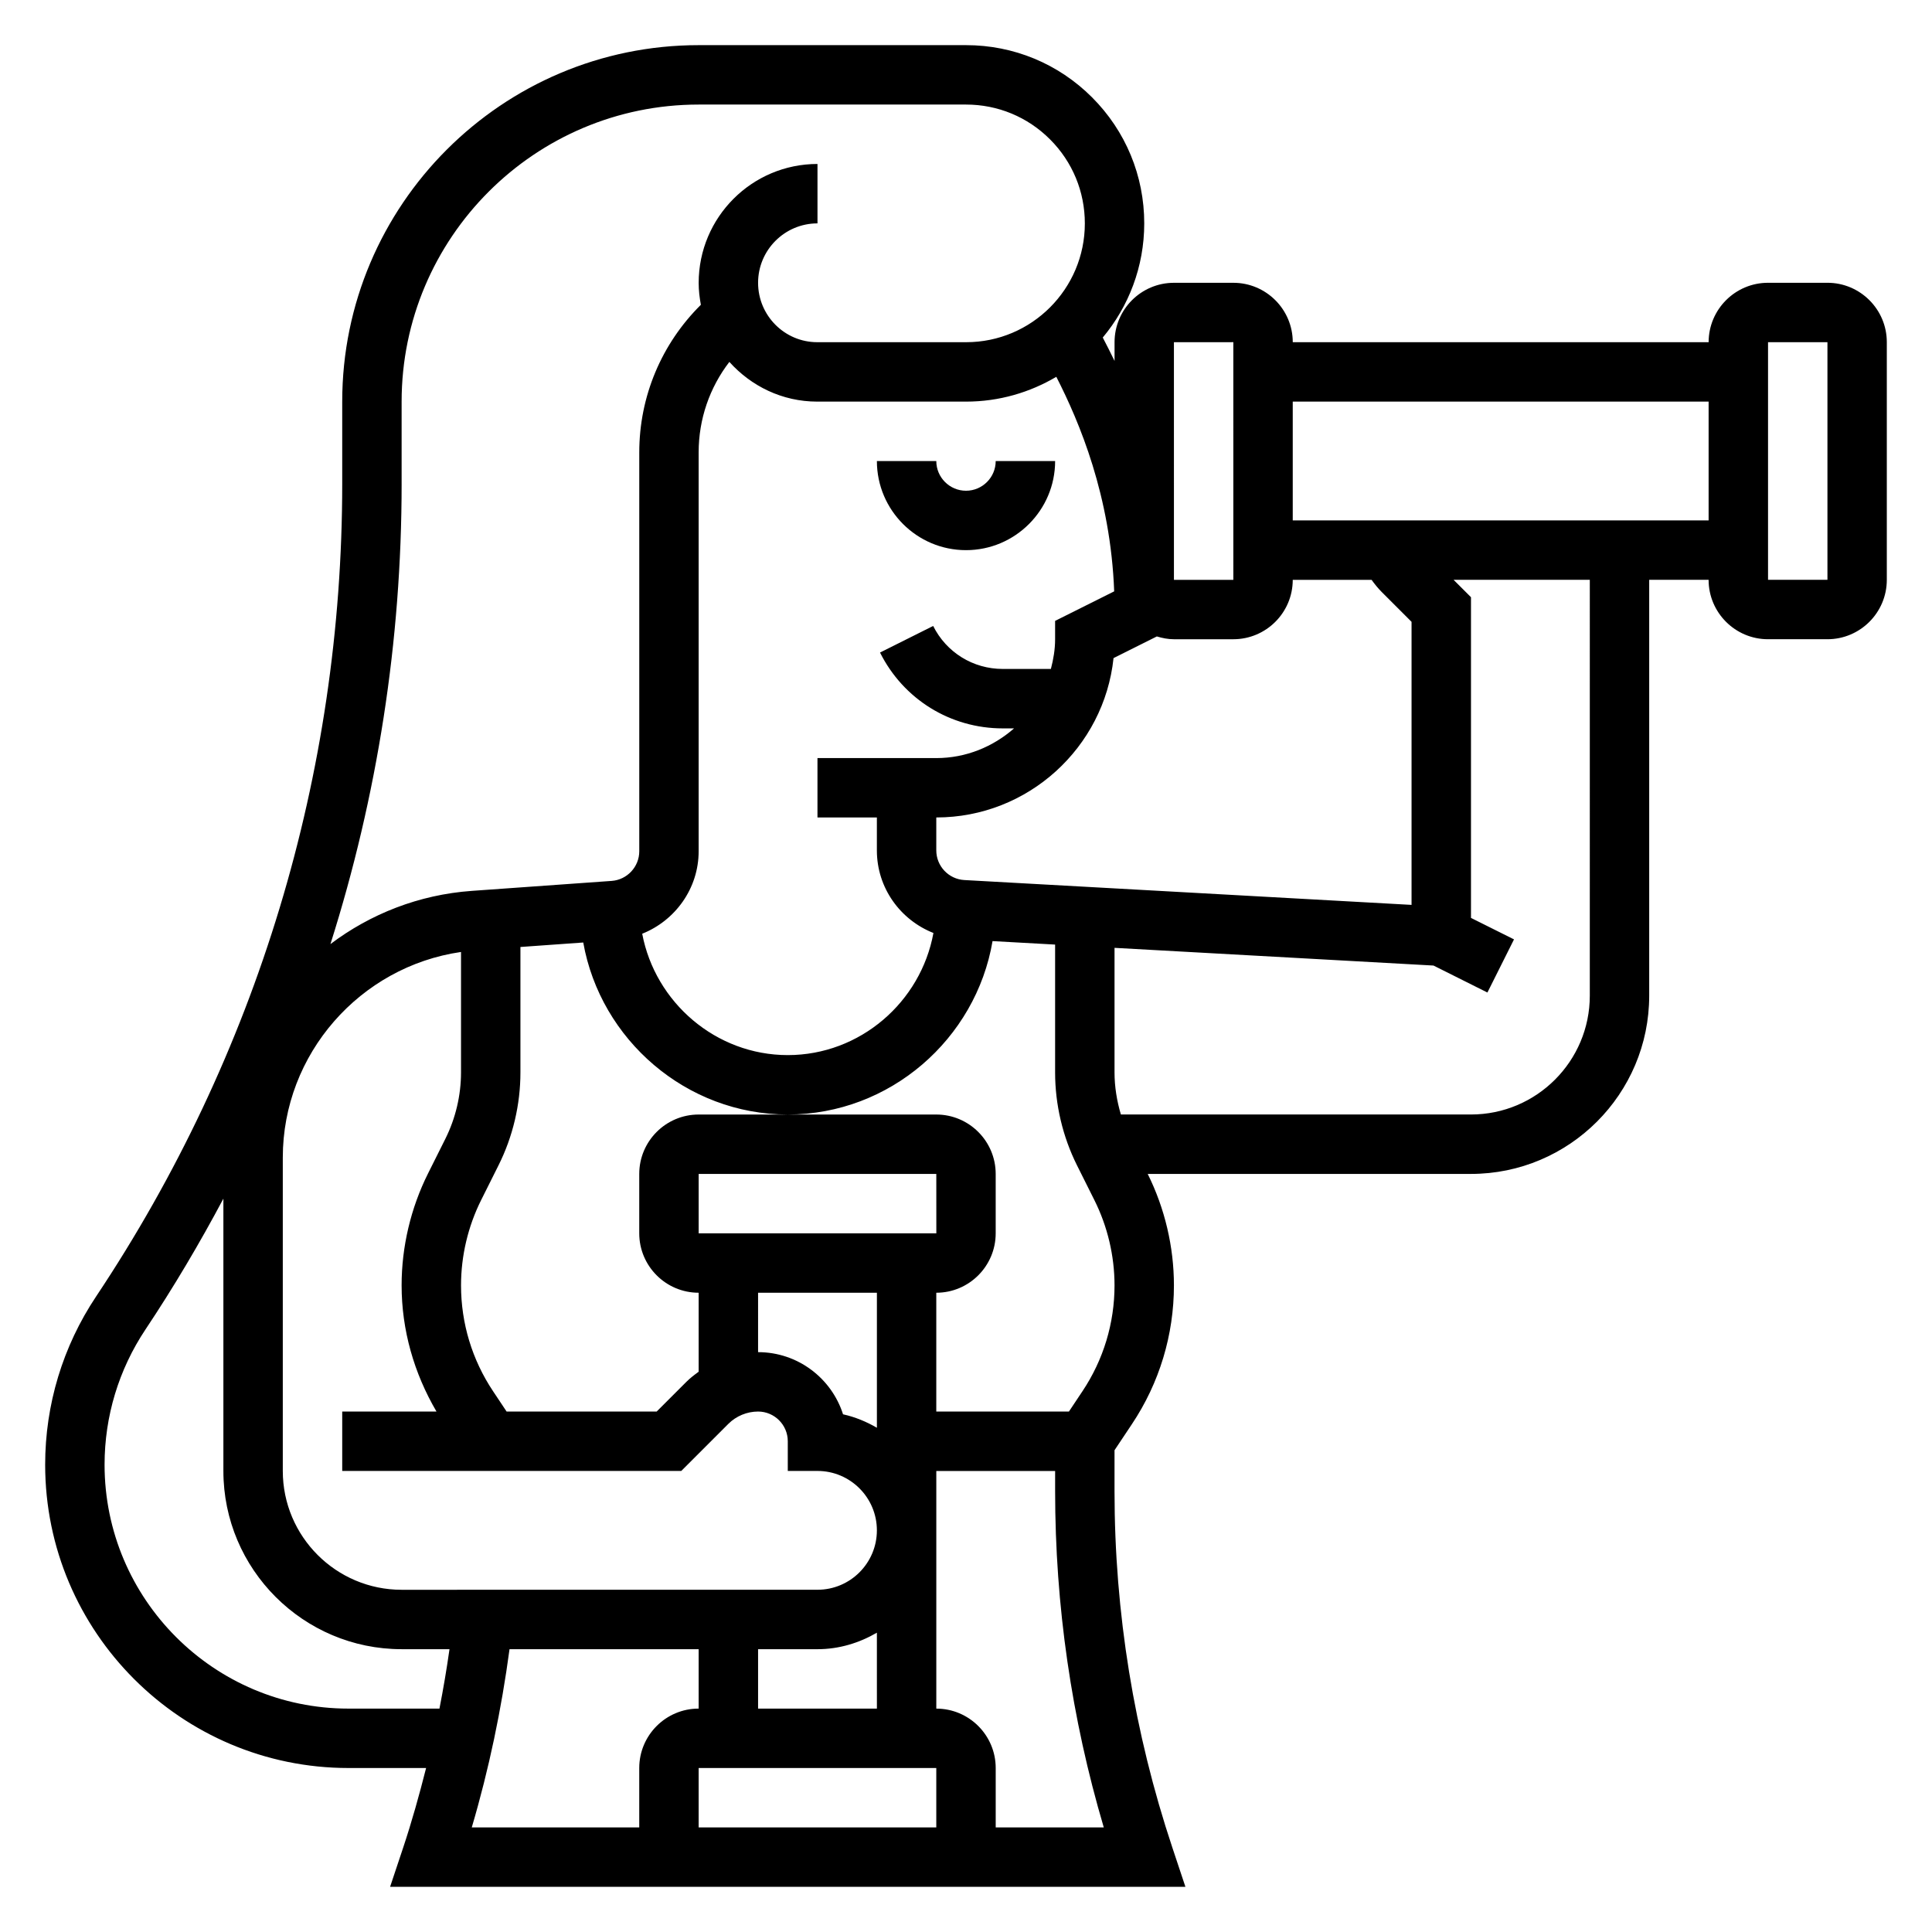
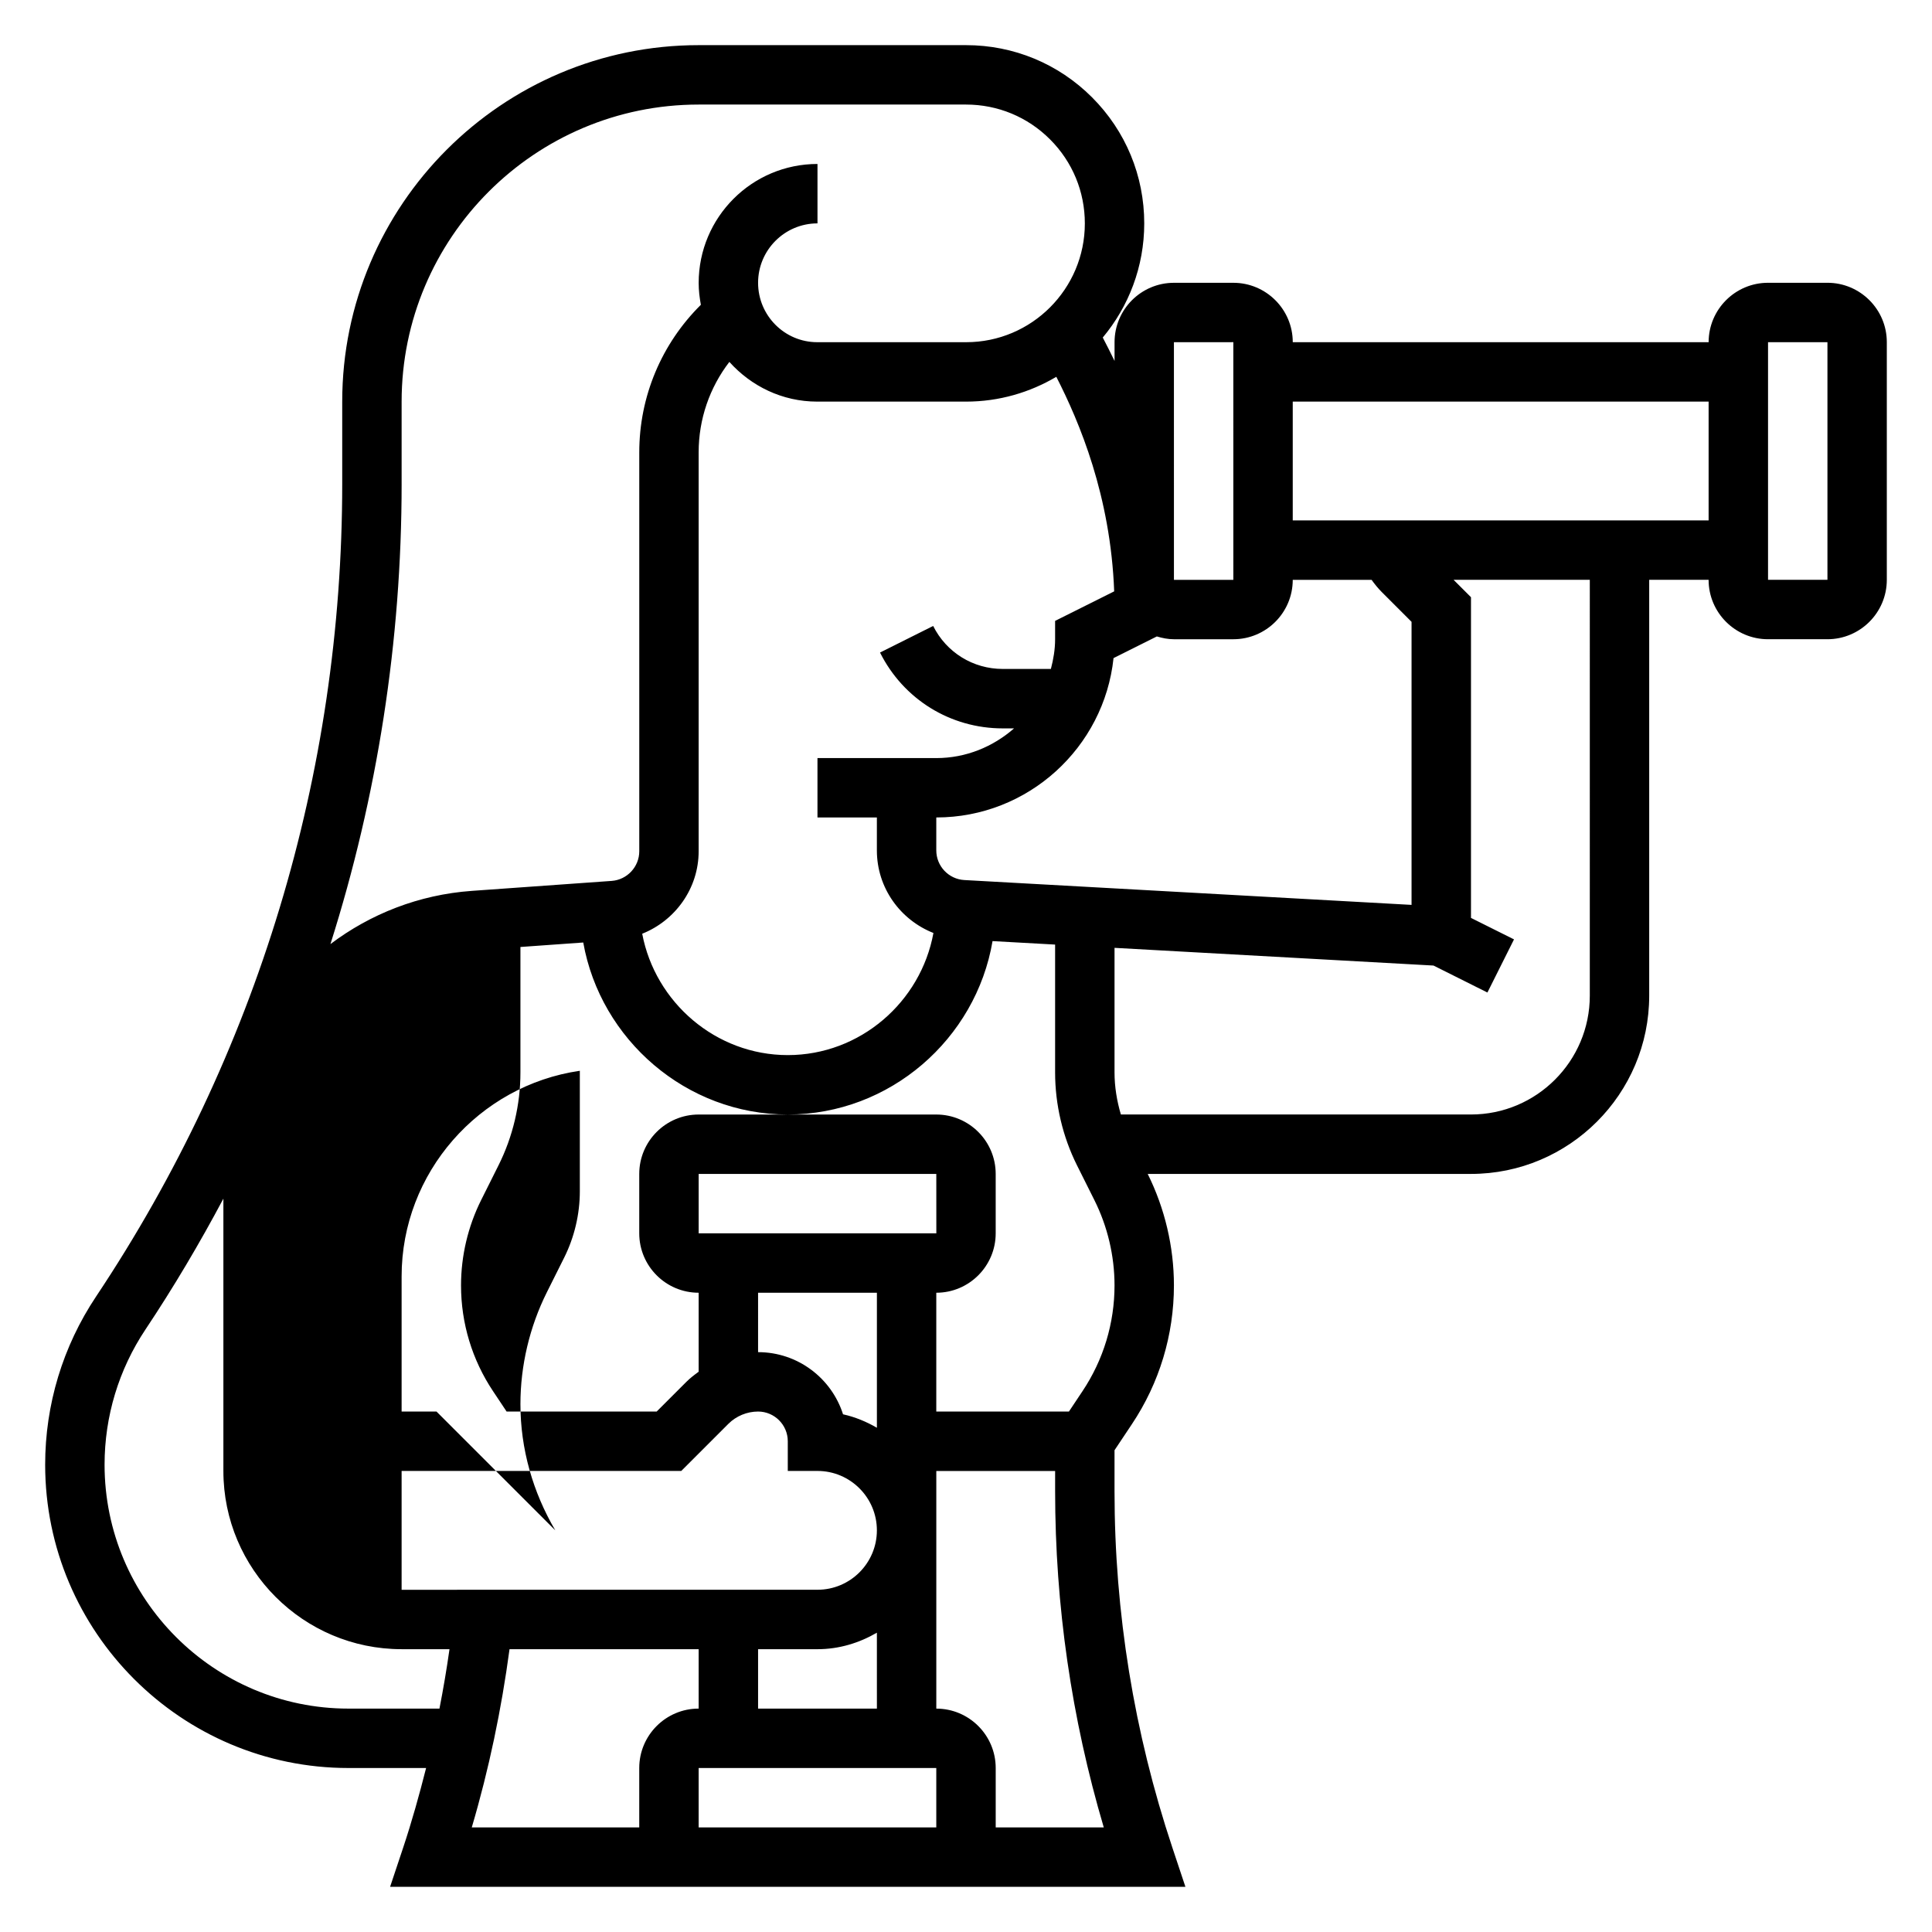
<svg xmlns="http://www.w3.org/2000/svg" fill="#000000" width="800px" height="800px" version="1.1" viewBox="144 144 512 512">
  <g>
-     <path d="m407.87 266.18c0 4.336-3.535 7.871-7.871 7.871s-7.871-3.535-7.871-7.871h-15.742c0 13.02 10.598 23.617 23.617 23.617 13.02 0 23.617-10.598 23.617-23.617z" />
-     <path d="m628.29 218.94h-15.742c-8.684 0-15.742 7.062-15.742 15.742l-110.21 0.004c0-8.684-7.062-15.742-15.742-15.742h-15.742c-8.684 0-15.742 7.062-15.742 15.742v4.969c-1.039-2.141-2.078-4.219-3.125-6.203 6.852-8.199 10.992-18.746 10.992-30.254 0-12.617-4.914-24.473-13.832-33.402-8.918-8.918-20.781-13.832-33.398-13.832h-70.848c-52.09 0-94.465 42.375-94.465 94.465v21.734c0 76.918-22.555 151.4-65.219 215.41-8.836 13.242-13.504 28.664-13.504 44.586 0 44.32 36.062 80.383 80.383 80.383h20.57c-1.801 7.109-3.769 14.176-6.086 21.129l-3.457 10.359h210.77l-3.449-10.359c-10.176-30.535-15.34-62.348-15.34-94.535v-10.809l4.606-6.91c7.289-10.918 11.137-23.641 11.137-36.781 0-10.195-2.41-20.402-6.949-29.535h85.672c26.047 0 47.23-21.184 47.23-47.23v-110.21h15.742c0 8.684 7.062 15.742 15.742 15.742h15.742c8.684 0 15.742-7.062 15.742-15.742v-62.977c0.008-8.684-7.055-15.746-15.734-15.746zm-141.7 78.723h20.891c0.828 1.141 1.715 2.25 2.723 3.258l7.871 7.871v75.012l-118.51-6.582c-4.168-0.234-7.438-3.691-7.438-7.863v-8.723c24.355 0 44.469-18.531 46.973-42.234l11.477-5.738c1.441 0.434 2.945 0.742 4.527 0.742h15.742c8.688 0 15.746-7.062 15.746-15.742zm-31.488-62.977 15.742-0.008 0.004 62.984h-15.742zm-31.488 73.855v4.863c0 2.731-0.457 5.336-1.117 7.871h-12.77c-7.856 0-14.918-4.367-18.43-11.391l-14.082 7.047c6.203 12.398 18.656 20.098 32.512 20.098h3.008c-5.535 4.84-12.691 7.871-20.609 7.871h-31.488v15.742h15.742v8.723c0 9.934 6.203 18.414 14.988 21.883-3.344 18.312-19.434 32.363-38.602 32.363-19.059 0-35.133-13.957-38.574-32.164 8.754-3.496 14.957-11.996 14.957-21.859v-105.72c0-8.793 2.906-17.16 8.141-23.961 5.754 6.414 14.012 10.523 23.285 10.523h39.461c8.723 0 16.879-2.426 23.898-6.574 6.148 12.027 14.383 31.559 15.336 56.859zm-173.18-36.379v-21.734c0-43.406 35.312-78.719 78.719-78.719h70.848c8.414 0 16.32 3.273 22.27 9.227 5.953 5.949 9.223 13.859 9.223 22.277 0 17.355-14.109 31.473-31.449 31.473h-39.461c-8.645 0-15.684-7.047-15.684-15.746 0-8.684 7.062-15.742 15.742-15.742v-15.746c-17.367 0-31.488 14.121-31.488 31.535 0 1.984 0.234 3.906 0.582 5.785-10.406 10.312-16.324 24.27-16.324 39.102v105.72c0 4.109-3.211 7.559-7.312 7.856l-37.094 2.644c-14.02 1.008-26.875 6.125-37.438 14.098 12.422-39.199 18.867-80.262 18.867-122.03zm9.242 245.91h-24.984v15.742h89.852l12.484-12.484c2.07-2.07 4.941-3.258 7.871-3.258 4.336 0 7.871 3.535 7.871 7.871v7.871h7.871c8.684 0 15.742 7.062 15.742 15.742 0 8.684-7.062 15.742-15.742 15.742l-110.21 0.008c-17.367 0-31.488-14.121-31.488-31.488v-83.059c0-27.426 20.453-50.609 47.23-54.48v31.93c0 6.078-1.441 12.164-4.156 17.602l-4.59 9.18c-4.57 9.152-6.996 19.41-6.996 29.641 0 11.848 3.289 23.289 9.242 33.441zm85.223 78.723v-15.742h15.742c5.762 0 11.09-1.668 15.742-4.375l0.004 20.117zm-15.746-125.95v-15.742h62.977l0.008 15.742zm15.746 15.742h31.488v35.785c-2.762-1.605-5.762-2.859-8.973-3.566-3.031-9.539-11.984-16.473-22.516-16.473zm-108.55 110.21c-35.637 0-64.637-29.004-64.637-64.641 0-12.809 3.754-25.207 10.855-35.855 7.492-11.242 14.34-22.82 20.633-34.645v72.164c0 26.047 21.184 47.23 47.23 47.23h12.691c-0.746 5.273-1.637 10.516-2.66 15.742zm32.676 31.488c4.559-15.445 7.863-31.277 10.004-47.23l50.121-0.004v15.742c-8.684 0-15.742 7.062-15.742 15.742v15.742zm60.125 0v-15.742h62.977v15.742zm78.723 0v-15.742c0-8.684-7.062-15.742-15.742-15.742v-62.977h31.488v5.312c0 30.262 4.328 60.199 12.895 89.152zm22.992-115.6-3.59 5.391h-35.148v-31.488c8.684 0 15.742-7.062 15.742-15.742v-15.742c0-8.684-7.062-15.742-15.742-15.742h-62.977c-8.684 0-15.742 7.062-15.742 15.742v15.742c0 8.684 7.062 15.742 15.742 15.742v20.934c-1.133 0.828-2.25 1.668-3.258 2.684l-7.871 7.871h-39.762l-3.59-5.391c-5.559-8.328-8.492-18.027-8.492-28.051 0-7.809 1.844-15.625 5.336-22.617l4.59-9.18c3.809-7.602 5.816-16.117 5.816-24.637v-33.242l16.648-1.188c4.574 25.762 27.316 45.586 54.199 45.586 27.062 0 49.855-19.988 54.27-45.957l16.578 0.922v33.883c0 8.508 2.008 17.035 5.816 24.648l4.59 9.18c3.496 6.984 5.34 14.801 5.34 22.602 0 10.023-2.938 19.723-8.496 28.051zm134.45-104.82c0 17.367-14.121 31.488-31.488 31.488h-92.781c-1.07-3.621-1.684-7.375-1.684-11.156v-33.008l84.531 4.691 14.289 7.148 7.047-14.082-11.402-5.691v-84.988l-4.613-4.609h36.102zm-78.723-125.95v-31.488h110.21v31.488zm141.7 15.746h-15.742v-62.977h15.742z" />
+     <path d="m628.29 218.94h-15.742c-8.684 0-15.742 7.062-15.742 15.742l-110.21 0.004c0-8.684-7.062-15.742-15.742-15.742h-15.742c-8.684 0-15.742 7.062-15.742 15.742v4.969c-1.039-2.141-2.078-4.219-3.125-6.203 6.852-8.199 10.992-18.746 10.992-30.254 0-12.617-4.914-24.473-13.832-33.402-8.918-8.918-20.781-13.832-33.398-13.832h-70.848c-52.09 0-94.465 42.375-94.465 94.465v21.734c0 76.918-22.555 151.4-65.219 215.41-8.836 13.242-13.504 28.664-13.504 44.586 0 44.32 36.062 80.383 80.383 80.383h20.57c-1.801 7.109-3.769 14.176-6.086 21.129l-3.457 10.359h210.77l-3.449-10.359c-10.176-30.535-15.34-62.348-15.34-94.535v-10.809l4.606-6.91c7.289-10.918 11.137-23.641 11.137-36.781 0-10.195-2.41-20.402-6.949-29.535h85.672c26.047 0 47.23-21.184 47.23-47.23v-110.21h15.742c0 8.684 7.062 15.742 15.742 15.742h15.742c8.684 0 15.742-7.062 15.742-15.742v-62.977c0.008-8.684-7.055-15.746-15.734-15.746zm-141.7 78.723h20.891c0.828 1.141 1.715 2.25 2.723 3.258l7.871 7.871v75.012l-118.51-6.582c-4.168-0.234-7.438-3.691-7.438-7.863v-8.723c24.355 0 44.469-18.531 46.973-42.234l11.477-5.738c1.441 0.434 2.945 0.742 4.527 0.742h15.742c8.688 0 15.746-7.062 15.746-15.742zm-31.488-62.977 15.742-0.008 0.004 62.984h-15.742zm-31.488 73.855v4.863c0 2.731-0.457 5.336-1.117 7.871h-12.77c-7.856 0-14.918-4.367-18.43-11.391l-14.082 7.047c6.203 12.398 18.656 20.098 32.512 20.098h3.008c-5.535 4.84-12.691 7.871-20.609 7.871h-31.488v15.742h15.742v8.723c0 9.934 6.203 18.414 14.988 21.883-3.344 18.312-19.434 32.363-38.602 32.363-19.059 0-35.133-13.957-38.574-32.164 8.754-3.496 14.957-11.996 14.957-21.859v-105.72c0-8.793 2.906-17.16 8.141-23.961 5.754 6.414 14.012 10.523 23.285 10.523h39.461c8.723 0 16.879-2.426 23.898-6.574 6.148 12.027 14.383 31.559 15.336 56.859zm-173.18-36.379v-21.734c0-43.406 35.312-78.719 78.719-78.719h70.848c8.414 0 16.32 3.273 22.27 9.227 5.953 5.949 9.223 13.859 9.223 22.277 0 17.355-14.109 31.473-31.449 31.473h-39.461c-8.645 0-15.684-7.047-15.684-15.746 0-8.684 7.062-15.742 15.742-15.742v-15.746c-17.367 0-31.488 14.121-31.488 31.535 0 1.984 0.234 3.906 0.582 5.785-10.406 10.312-16.324 24.27-16.324 39.102v105.72c0 4.109-3.211 7.559-7.312 7.856l-37.094 2.644c-14.02 1.008-26.875 6.125-37.438 14.098 12.422-39.199 18.867-80.262 18.867-122.03zm9.242 245.91h-24.984v15.742h89.852l12.484-12.484c2.07-2.07 4.941-3.258 7.871-3.258 4.336 0 7.871 3.535 7.871 7.871v7.871h7.871c8.684 0 15.742 7.062 15.742 15.742 0 8.684-7.062 15.742-15.742 15.742l-110.21 0.008v-83.059c0-27.426 20.453-50.609 47.23-54.48v31.93c0 6.078-1.441 12.164-4.156 17.602l-4.59 9.18c-4.57 9.152-6.996 19.41-6.996 29.641 0 11.848 3.289 23.289 9.242 33.441zm85.223 78.723v-15.742h15.742c5.762 0 11.09-1.668 15.742-4.375l0.004 20.117zm-15.746-125.95v-15.742h62.977l0.008 15.742zm15.746 15.742h31.488v35.785c-2.762-1.605-5.762-2.859-8.973-3.566-3.031-9.539-11.984-16.473-22.516-16.473zm-108.55 110.21c-35.637 0-64.637-29.004-64.637-64.641 0-12.809 3.754-25.207 10.855-35.855 7.492-11.242 14.34-22.82 20.633-34.645v72.164c0 26.047 21.184 47.23 47.23 47.23h12.691c-0.746 5.273-1.637 10.516-2.66 15.742zm32.676 31.488c4.559-15.445 7.863-31.277 10.004-47.23l50.121-0.004v15.742c-8.684 0-15.742 7.062-15.742 15.742v15.742zm60.125 0v-15.742h62.977v15.742zm78.723 0v-15.742c0-8.684-7.062-15.742-15.742-15.742v-62.977h31.488v5.312c0 30.262 4.328 60.199 12.895 89.152zm22.992-115.6-3.59 5.391h-35.148v-31.488c8.684 0 15.742-7.062 15.742-15.742v-15.742c0-8.684-7.062-15.742-15.742-15.742h-62.977c-8.684 0-15.742 7.062-15.742 15.742v15.742c0 8.684 7.062 15.742 15.742 15.742v20.934c-1.133 0.828-2.25 1.668-3.258 2.684l-7.871 7.871h-39.762l-3.59-5.391c-5.559-8.328-8.492-18.027-8.492-28.051 0-7.809 1.844-15.625 5.336-22.617l4.59-9.18c3.809-7.602 5.816-16.117 5.816-24.637v-33.242l16.648-1.188c4.574 25.762 27.316 45.586 54.199 45.586 27.062 0 49.855-19.988 54.27-45.957l16.578 0.922v33.883c0 8.508 2.008 17.035 5.816 24.648l4.59 9.18c3.496 6.984 5.34 14.801 5.34 22.602 0 10.023-2.938 19.723-8.496 28.051zm134.45-104.82c0 17.367-14.121 31.488-31.488 31.488h-92.781c-1.07-3.621-1.684-7.375-1.684-11.156v-33.008l84.531 4.691 14.289 7.148 7.047-14.082-11.402-5.691v-84.988l-4.613-4.609h36.102zm-78.723-125.95v-31.488h110.21v31.488zm141.7 15.746h-15.742v-62.977h15.742z" />
  </g>
</svg>